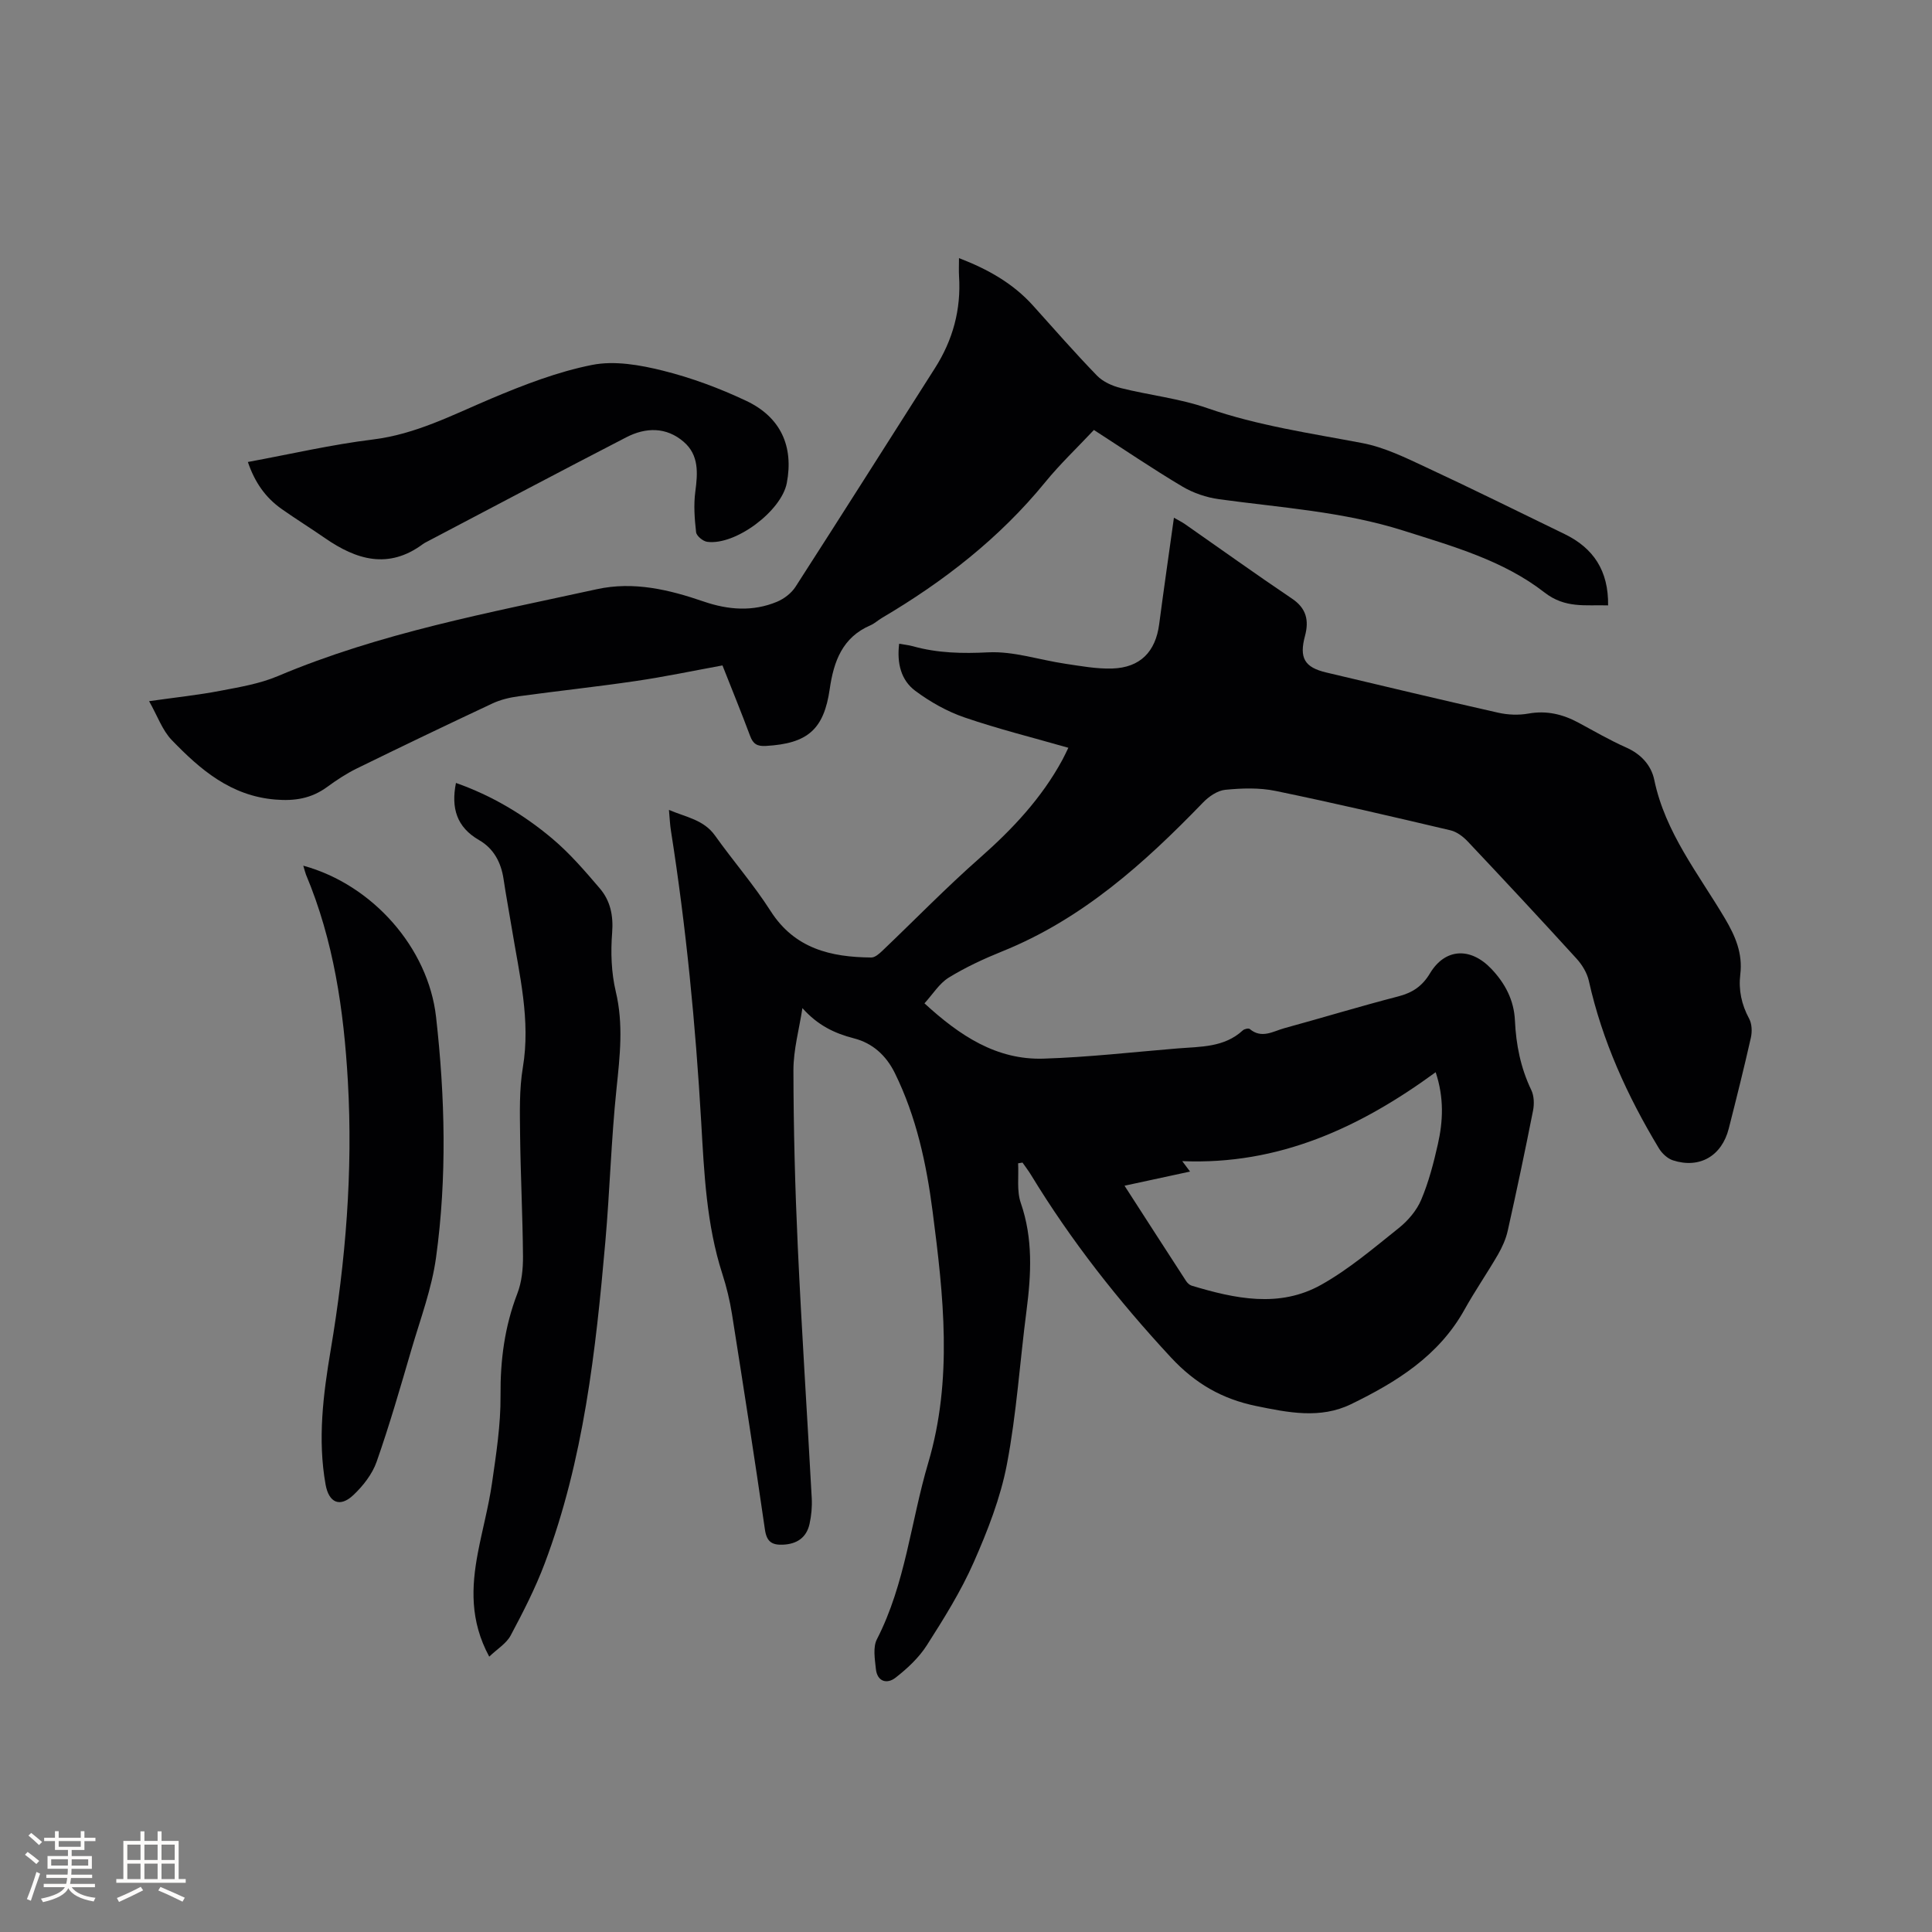
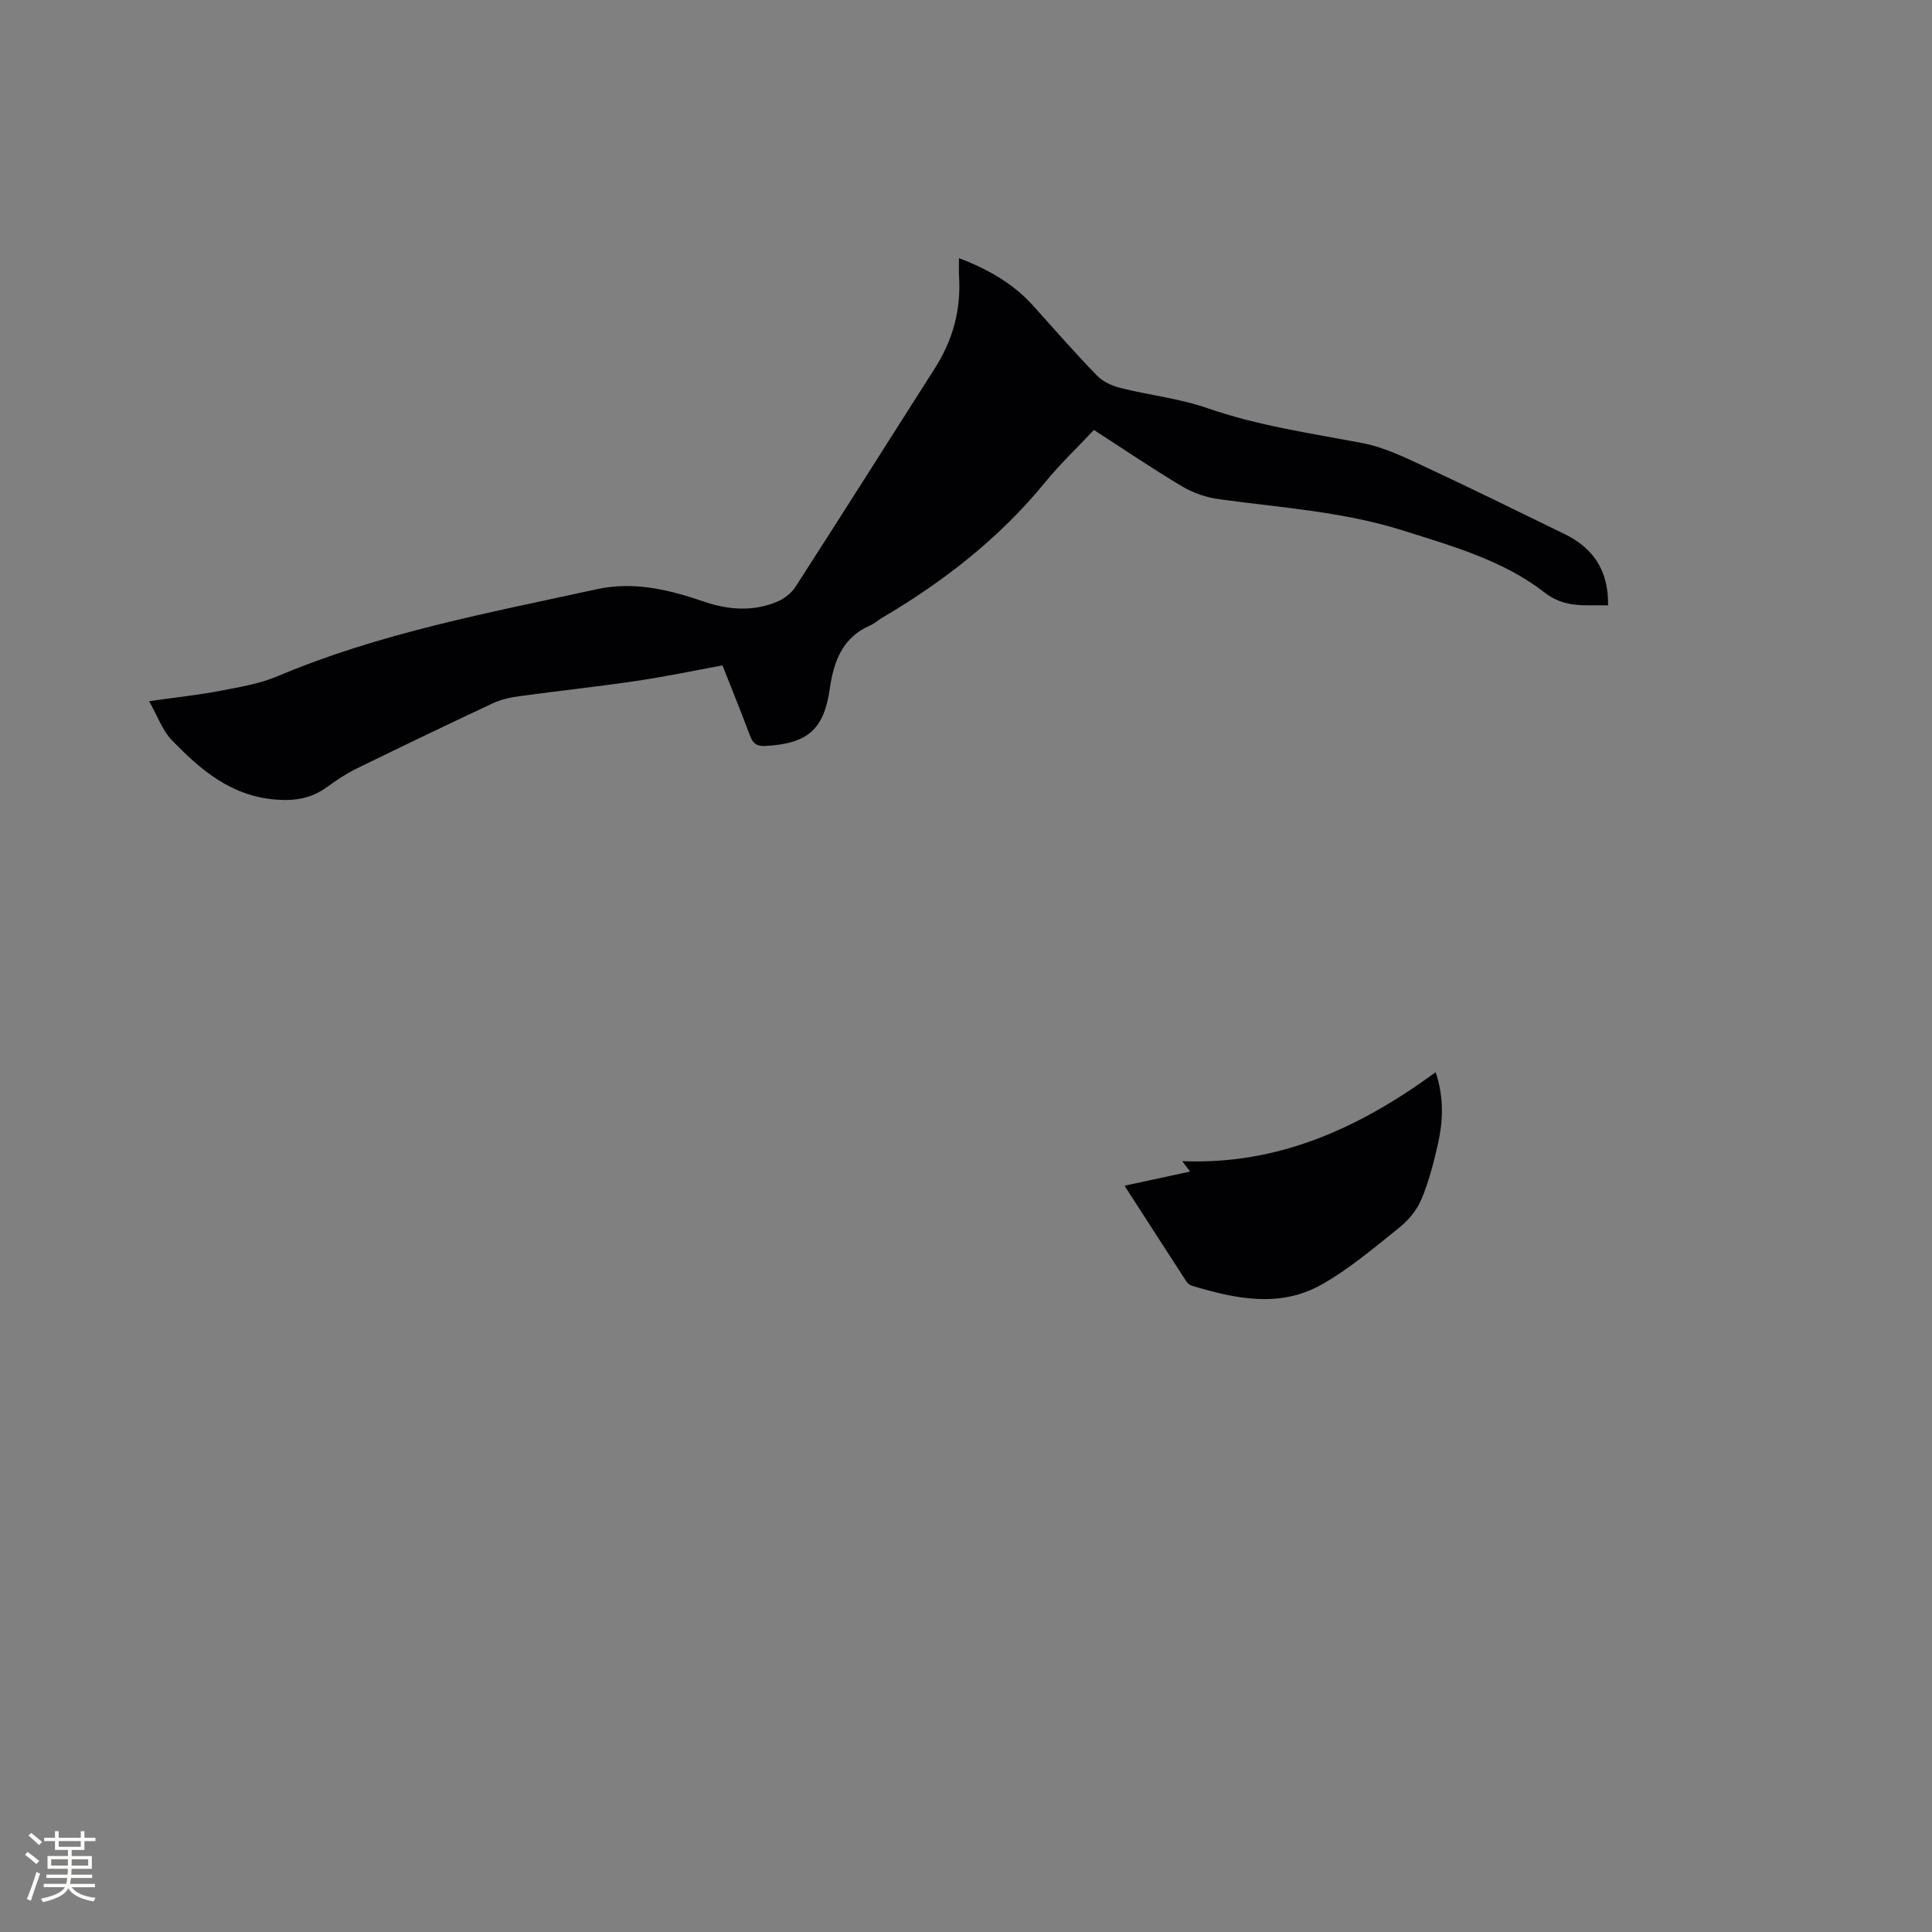
<svg xmlns="http://www.w3.org/2000/svg" enable-background="new 0 0 400 400" viewBox="0 0 400 400">
  <rect x="0" y="0" width="400" height="400" fill="#808080" stroke="none" />
  <g fill="#010103">
-     <path d="m191.4 207.73c7.33 6.73 14.93 11.75 24.64 11.45 9.29-.29 18.56-1.36 27.83-2.12 4.72-.38 9.6-.18 13.45-3.74.31-.29 1.18-.48 1.42-.28 2.48 2.09 4.86.47 7.19-.17 7.86-2.15 15.66-4.53 23.55-6.57 2.95-.76 4.98-2.11 6.58-4.78 3.12-5.2 8.36-5.47 12.67-.97 2.88 3.01 4.73 6.52 4.92 10.74.23 5.02 1.19 9.82 3.39 14.4.58 1.21.63 2.9.36 4.25-1.64 8.31-3.39 16.6-5.24 24.87-.38 1.71-1.14 3.4-2.02 4.93-2.23 3.85-4.77 7.52-6.93 11.4-5.32 9.58-14.09 15.01-23.49 19.58-6.39 3.11-13.05 1.73-19.64.38-7.01-1.44-12.6-4.61-17.68-10.09-10.87-11.72-20.65-24.13-28.94-37.76-.54-.88-1.17-1.7-1.76-2.55-.3.05-.61.1-.91.15.15 2.75-.31 5.71.55 8.2 2.56 7.39 2.16 14.77 1.19 22.29-1.38 10.61-2.06 21.35-4.06 31.83-1.33 6.97-4.01 13.8-6.89 20.33-2.64 5.98-6.16 11.61-9.69 17.14-1.65 2.58-4.04 4.81-6.48 6.71-1.76 1.38-3.8.83-4.07-1.82-.21-2.04-.64-4.49.22-6.15 5.91-11.51 7.02-24.37 10.62-36.51 5.12-17.3 3.16-34.66.91-52.03-1.28-9.9-3.36-19.6-7.82-28.67-1.82-3.7-4.66-6.21-8.43-7.18-4.09-1.05-7.53-2.71-10.71-6.27-.65 4.29-1.86 8.57-1.86 12.86.02 12.17.34 24.35.9 36.5.8 17.36 1.95 34.71 2.89 52.07.1 1.77-.07 3.62-.45 5.35-.63 2.85-2.62 4.19-5.53 4.31-2.25.09-3.35-.6-3.71-3.13-2.15-14.89-4.47-29.75-6.82-44.61-.45-2.81-1.12-5.62-2-8.33-3.29-10.21-3.76-20.82-4.37-31.38-1.17-20.22-3.12-40.36-6.27-60.37-.2-1.25-.25-2.52-.41-4.31 3.59 1.54 7.19 2.02 9.55 5.33 3.74 5.26 8.02 10.17 11.49 15.6 4.99 7.82 12.49 9.56 20.85 9.63.76.01 1.64-.77 2.28-1.38 6.74-6.42 13.24-13.12 20.22-19.26 6.75-5.95 12.78-12.37 17.08-20.31.44-.82.83-1.67 1.22-2.47-7.31-2.1-14.5-3.88-21.49-6.28-3.62-1.24-7.12-3.22-10.2-5.51-2.93-2.18-3.84-5.67-3.34-9.75 1.05.19 1.96.27 2.82.51 5.14 1.44 10.25 1.54 15.62 1.27 5.26-.26 10.61 1.57 15.94 2.36 3.23.48 6.51 1.09 9.75.99 5.79-.19 8.95-3.48 9.7-9.14.95-7.24 2-14.47 3.06-22.08.94.54 1.65.88 2.28 1.32 7.39 5.15 14.71 10.41 22.18 15.44 2.99 2.01 3.52 4.53 2.68 7.69-1.23 4.56-.13 6.52 4.39 7.59 11.85 2.81 23.69 5.64 35.57 8.32 2.02.46 4.26.55 6.28.19 3.78-.68 7.12.13 10.39 1.89 3.26 1.76 6.48 3.63 9.86 5.13 3.09 1.37 5.19 3.68 5.82 6.71 2.27 10.92 9.15 19.44 14.62 28.67 2.19 3.7 3.71 7.26 3.19 11.59-.39 3.23.25 6.25 1.83 9.17.58 1.08.64 2.69.36 3.94-1.42 6.3-2.99 12.57-4.58 18.82-1.44 5.68-6.04 8.35-11.54 6.58-1.13-.36-2.28-1.43-2.92-2.49-6.54-10.84-11.74-22.25-14.51-34.69-.37-1.64-1.39-3.32-2.54-4.58-7.42-8.15-14.94-16.22-22.51-24.24-.96-1.02-2.27-2.02-3.58-2.33-12.05-2.84-24.12-5.66-36.24-8.16-3.36-.69-6.97-.57-10.41-.23-1.63.16-3.43 1.41-4.63 2.67-12.15 12.57-25 24.12-41.54 30.78-3.81 1.54-7.58 3.29-11.07 5.43-1.97 1.22-3.29 3.43-5.03 5.33zm41.42 37.76c4.35 6.74 8.52 13.23 12.72 19.69.27.42.72.86 1.17 1 8.97 2.7 18.16 4.68 26.83-.18 5.75-3.22 10.88-7.61 16.07-11.75 1.91-1.53 3.7-3.63 4.64-5.86 1.55-3.67 2.57-7.61 3.45-11.52 1.07-4.75 1.3-9.58-.46-14.88-15.7 11.48-32.49 19.25-52.47 18.41.72.96 1.12 1.5 1.62 2.16-4.6.99-8.92 1.92-13.57 2.93z" />
+     <path d="m191.4 207.73zm41.42 37.76c4.35 6.74 8.52 13.23 12.72 19.69.27.42.72.86 1.17 1 8.97 2.7 18.16 4.68 26.83-.18 5.75-3.22 10.88-7.61 16.07-11.75 1.91-1.53 3.7-3.63 4.64-5.86 1.55-3.67 2.57-7.61 3.45-11.52 1.07-4.75 1.3-9.58-.46-14.88-15.7 11.48-32.49 19.25-52.47 18.41.72.96 1.12 1.5 1.62 2.16-4.6.99-8.92 1.92-13.57 2.93z" />
    <path d="m149.58 137.77c-6.12 1.12-12.01 2.36-17.96 3.23-8.06 1.19-16.17 2.05-24.25 3.16-1.85.25-3.75.7-5.43 1.49-9.39 4.4-18.75 8.89-28.06 13.45-2.16 1.06-4.21 2.41-6.16 3.84-3.25 2.37-6.65 2.94-10.73 2.6-9.22-.76-15.54-6.21-21.45-12.34-1.93-2.01-2.92-4.93-4.67-8.03 5.57-.79 10.17-1.27 14.7-2.14 4.03-.77 8.19-1.46 11.93-3.04 21.23-8.97 43.74-13.12 66.06-18 7.63-1.67 14.94.08 22.13 2.55 5.07 1.74 10.18 2.14 15.2.04 1.45-.61 2.95-1.76 3.8-3.07 9.69-15.05 19.26-30.19 28.88-45.29 3.71-5.82 5.43-12.13 4.99-19.02-.07-1.13-.01-2.27-.01-3.76 5.99 2.3 11.16 5.21 15.3 9.8 4.39 4.88 8.71 9.83 13.28 14.54 1.23 1.26 3.14 2.12 4.9 2.56 5.95 1.49 12.17 2.15 17.93 4.16 10.46 3.63 21.29 5.18 32.07 7.23 4.6.87 9.02 3.05 13.32 5.06 9.59 4.46 19.07 9.17 28.58 13.78 6 2.91 9.11 7.62 9.01 14.77-4.62-.15-8.86.68-13.16-2.67-8.56-6.66-19.02-9.57-29.22-12.81-12.42-3.94-25.36-4.75-38.15-6.5-2.62-.36-5.35-1.28-7.62-2.63-6.17-3.67-12.11-7.71-18.31-11.71-3.5 3.73-7.05 7.09-10.11 10.85-9.45 11.56-21 20.53-33.77 28.06-.82.48-1.54 1.17-2.4 1.54-5.8 2.49-7.59 7.48-8.41 13.16-1.21 8.42-4.59 11.32-13.23 11.81-1.78.1-2.64-.39-3.26-2.08-1.8-4.83-3.76-9.61-5.72-14.59z" />
-     <path d="m94.4 162.1c7.41 2.61 14.04 6.55 19.96 11.54 3.61 3.04 6.74 6.68 9.82 10.29 2.18 2.55 2.83 5.6 2.56 9.15-.32 4.04-.18 8.29.75 12.21 1.62 6.79.85 13.37.15 20.13-1.1 10.52-1.38 21.13-2.31 31.67-1.99 22.61-4.48 45.16-12.56 66.61-1.93 5.13-4.46 10.06-7.04 14.9-.88 1.66-2.76 2.78-4.44 4.39-4.02-7.44-3.69-14.44-2.35-21.51.91-4.79 2.21-9.51 2.91-14.32.87-6.05 1.83-12.17 1.78-18.24-.06-7.32.85-14.27 3.48-21.11.92-2.38 1.19-5.14 1.17-7.73-.07-8.37-.5-16.75-.6-25.12-.05-4.65-.19-9.39.57-13.95 1.64-9.8-.71-19.17-2.26-28.65-.56-3.45-1.22-6.88-1.73-10.34s-2.05-6.35-5.06-8.08c-4.67-2.69-5.83-6.64-4.8-11.84z" />
-     <path d="m51.32 95.65c8.88-1.64 17.34-3.61 25.91-4.66 8.84-1.09 16.46-5.08 24.43-8.45 6.78-2.86 13.77-5.57 20.94-6.99 4.64-.92 9.92.01 14.64 1.19 5.91 1.47 11.73 3.64 17.24 6.24 7.19 3.39 9.86 9.46 8.42 17.02-1.11 5.81-10.62 12.95-16.47 12.18-.88-.11-2.23-1.22-2.31-1.99-.32-2.78-.53-5.66-.16-8.42.51-3.83.77-7.54-2.39-10.28-3.62-3.13-7.87-3.04-11.91-.95-13.72 7.08-27.35 14.31-41.02 21.49-.37.2-.76.38-1.1.63-7.11 5.26-13.75 3.26-20.27-1.26-2.96-2.05-6.02-3.95-8.96-6.02-3.29-2.32-5.54-5.45-6.99-9.73z" />
-     <path d="m62.79 179.23c14.37 3.93 25.88 17.05 27.49 31.31 1.87 16.59 2.28 33.25 0 49.8-.88 6.44-3.23 12.69-5.07 18.97-2.29 7.82-4.54 15.66-7.24 23.35-.9 2.55-2.8 4.98-4.8 6.87-2.8 2.64-5.08 1.6-5.76-2.16-1.67-9.35-.5-18.63 1.05-27.83 3.11-18.46 4.63-36.98 3.56-55.71-.84-14.69-2.93-29.08-8.67-42.75-.18-.47-.29-.98-.56-1.85z" />
  </g>
  <path d="m5.17 384 .55-.58c.85.61 1.65 1.24 2.4 1.87l-.59.64c-.83-.73-1.62-1.38-2.36-1.93m1.22 9.53-.82-.34c.71-1.76 1.37-3.64 1.98-5.63.24.13.5.25.76.36-.6 1.67-1.24 3.54-1.92 5.61m-.5-13.5.57-.54c.56.44 1.31 1.06 2.26 1.87l-.64.64c-.68-.66-1.41-1.32-2.19-1.97m3.25.46h2.24v-1.36h.77v1.36h4.57v-1.36h.76v1.36h2.28v.69h-2.28v1.84h-2.64v1.26h4.18v2.64h-4.21c0 .45-.02.86-.05 1.21h4.32v.69h-4.38c-.04.34-.1.75-.19 1.22h5.15v.69h-4.82c.87 1.19 2.51 1.92 4.93 2.19-.17.31-.3.57-.37.76-2.77-.49-4.52-1.41-5.26-2.76-.56 1.26-2.3 2.23-5.24 2.9-.12-.24-.26-.48-.43-.72 2.73-.55 4.38-1.34 4.96-2.38h-4.38v-.69h4.65c.1-.38.17-.79.21-1.22h-4.32v-.69h4.4c.03-.34.05-.75.05-1.21h-4.2v-2.64h4.23v-1.26h-2.69v-1.84h-2.24zm1.46 4.46v1.29h3.45c.01-.4.02-.57.01-.53v-.32-.45h-3.46zm1.55-2.59h4.57v-1.19h-4.57zm6.11 2.59h-3.42v.77c-.01.19-.01.37-.02.53h3.44z" fill="#fcfbfa" />
-   <path d="m32.63 379.16h.82v1.98h3.54v7.89h1.46v.78h-14.37v-.78h1.46v-7.89h3.54v-1.98h.82v1.98h2.73zm-3.49 11.48.5.73c-1.61.82-3.28 1.63-5 2.41-.13-.27-.28-.55-.44-.82 1.75-.72 3.4-1.49 4.94-2.32m-2.78-5.55h2.73v-3.18h-2.73zm0 3.95h2.73v-3.2h-2.73zm3.54-3.95h2.73v-3.18h-2.73zm0 3.95h2.73v-3.2h-2.73zm7.89 4.68c-1.84-.92-3.51-1.7-5.02-2.32l.45-.73c1.89.8 3.57 1.55 5.04 2.23zm-1.62-11.81h-2.73v3.18h2.73zm-2.73 7.13h2.73v-3.2h-2.73z" fill="#fcfbfa" />
</svg>